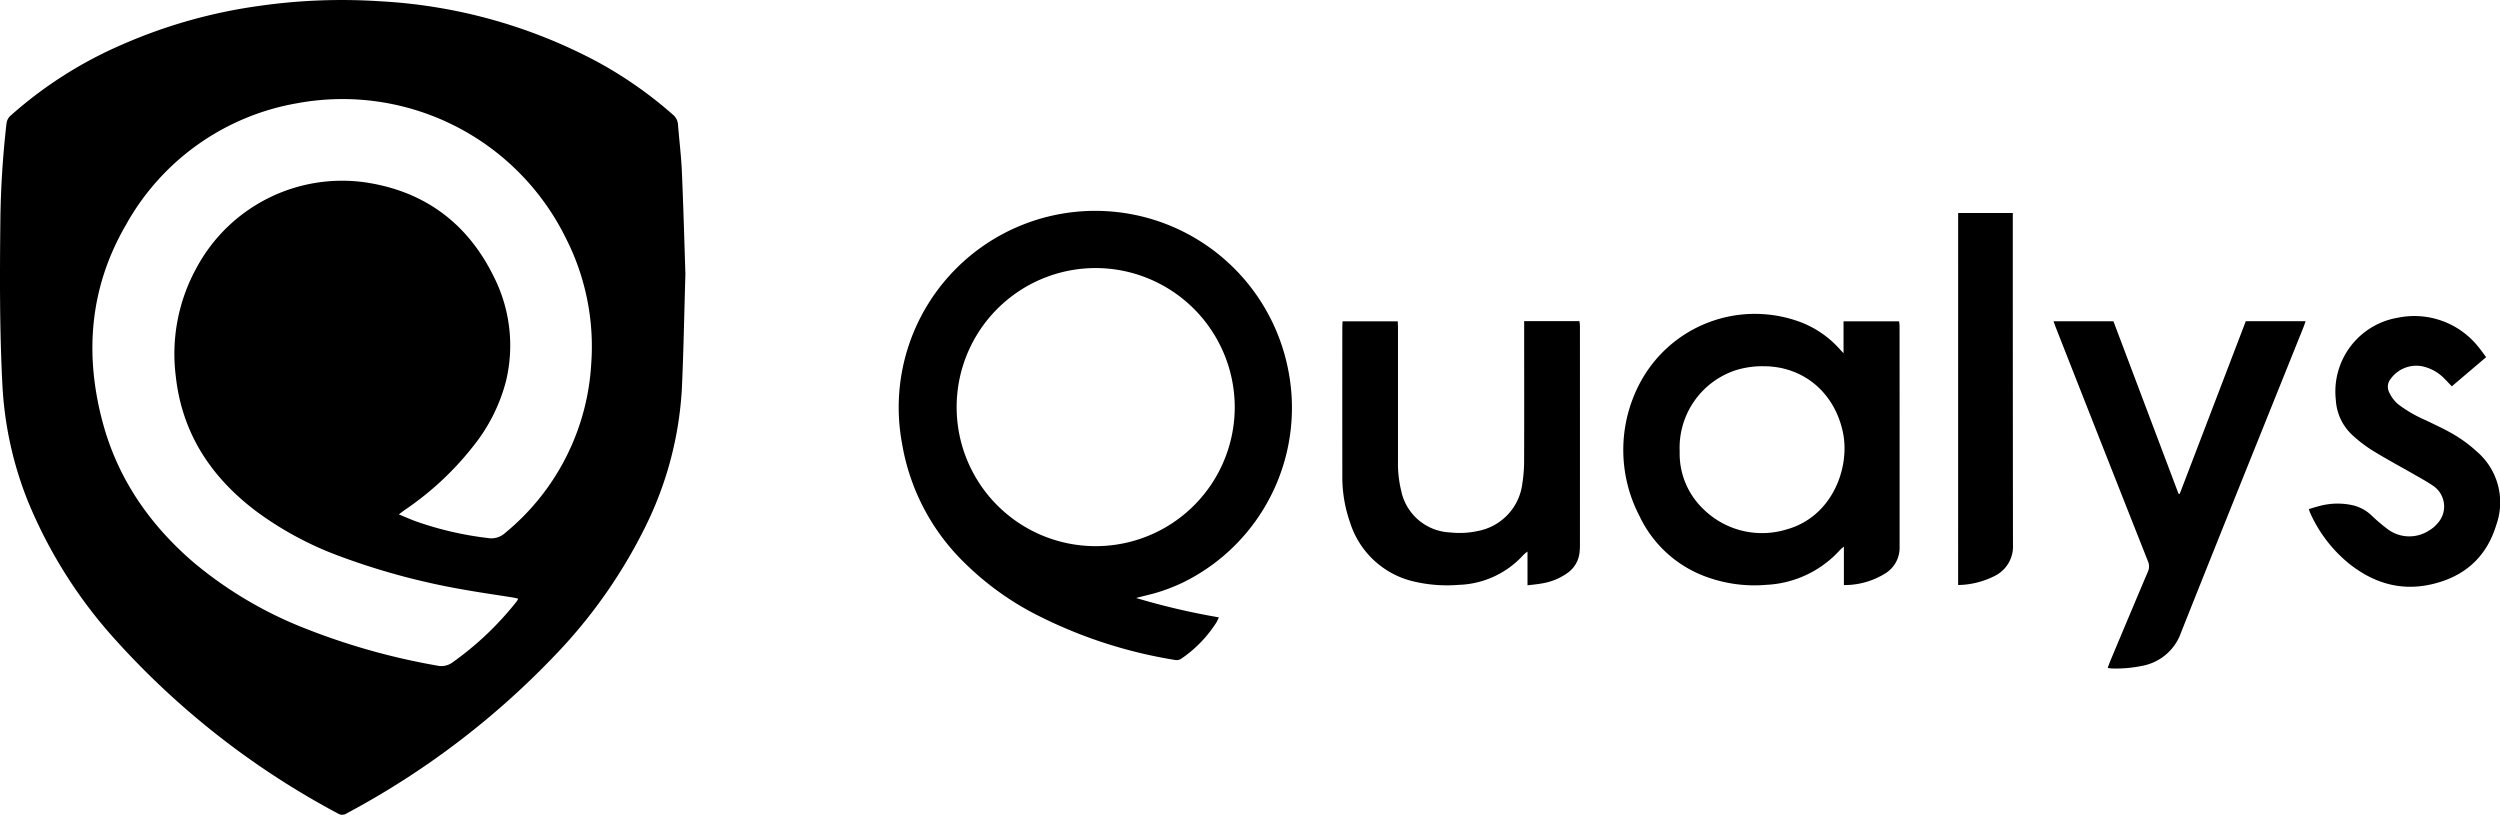
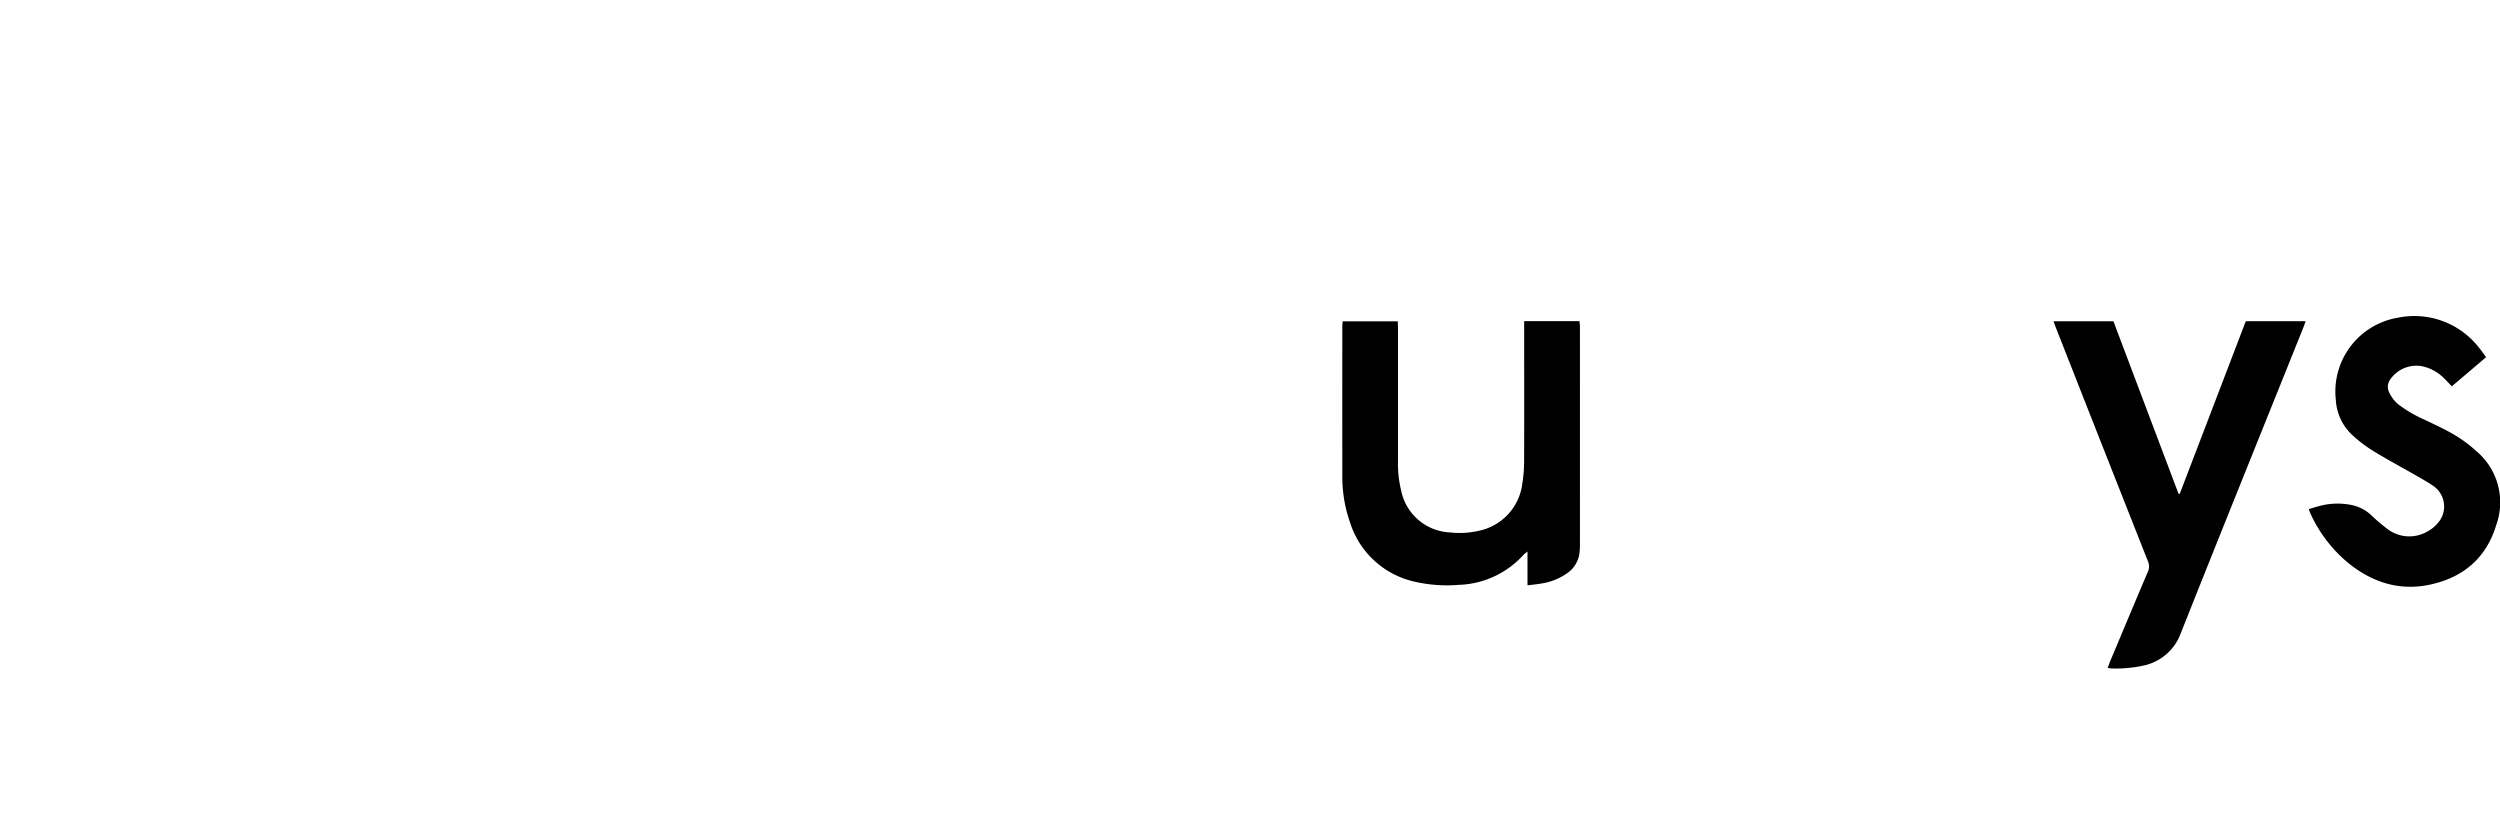
<svg xmlns="http://www.w3.org/2000/svg" width="407.229" height="132.717" viewBox="0 0 407.229 132.717">
  <g id="Group_6" data-name="Group 6" transform="translate(-10360.386 -329.642)">
-     <path id="Path_21" data-name="Path 21" d="M10472.033,374.271c-.209,7-.307,12.854-.577,18.7a57.8,57.8,0,0,1-6.078,22.733,83.35,83.35,0,0,1-14.674,20.765,133.911,133.911,0,0,1-33.87,25.676,1.265,1.265,0,0,1-1.384.017,132.441,132.441,0,0,1-36.183-28.216,77.509,77.509,0,0,1-14.331-22.648,59.011,59.011,0,0,1-4.167-19.117c-.452-8.841-.421-17.686-.324-26.529a154.4,154.4,0,0,1,1-15.9,2.029,2.029,0,0,1,.756-1.351,67.3,67.3,0,0,1,17.961-11.446,84.111,84.111,0,0,1,22.434-6.35,94.994,94.994,0,0,1,19.731-.754,84.735,84.735,0,0,1,35.366,9.86,67.006,67.006,0,0,1,12.292,8.6,2.264,2.264,0,0,1,.84,1.623c.2,2.547.521,5.088.631,7.639C10471.715,363.518,10471.874,369.468,10472.033,374.271Zm-46.682,39.16c1.046.427,1.927.82,2.829,1.15a54.212,54.212,0,0,0,11.665,2.7,3.312,3.312,0,0,0,2.822-.827,38.448,38.448,0,0,0,14.023-27.531,38.867,38.867,0,0,0-4.19-20.607,40.538,40.538,0,0,0-43.729-21.854,39.613,39.613,0,0,0-27.873,19.815c-5.905,10.16-6.793,21.034-3.758,32.265,2.484,9.187,7.7,16.649,14.883,22.8a65.448,65.448,0,0,0,18.454,10.817,109.344,109.344,0,0,0,21.133,5.907,3.052,3.052,0,0,0,2.517-.547,50.584,50.584,0,0,0,10.421-9.913,2.876,2.876,0,0,0,.247-.447c-.327-.073-.586-.146-.849-.188-2.623-.419-5.253-.791-7.867-1.258a112.987,112.987,0,0,1-20.322-5.457,54.484,54.484,0,0,1-13.634-7.331c-7.376-5.564-12.1-12.718-13.11-22.052a29.064,29.064,0,0,1,3.452-17.724,26.912,26.912,0,0,1,27.567-13.781c9.546,1.46,16.531,6.662,20.788,15.342a24.789,24.789,0,0,1,1.994,16.988,28.18,28.18,0,0,1-5.233,10.485,49.172,49.172,0,0,1-11.23,10.507C10426.061,412.893,10425.781,413.113,10425.352,413.431Z" />
-     <path id="Path_22" data-name="Path 22" d="M10545.449,427.048a113.047,113.047,0,0,0,13.479,3.154,7.242,7.242,0,0,1-.344.738,20.318,20.318,0,0,1-5.768,5.99,1.361,1.361,0,0,1-.923.23,76.259,76.259,0,0,1-23.435-7.771,47.486,47.486,0,0,1-10.936-8.045,35.241,35.241,0,0,1-10.192-19.413,32.018,32.018,0,0,1,62.753-12.723,31.7,31.7,0,0,1-17.171,35.4,30.311,30.311,0,0,1-3.562,1.4C10548.142,426.4,10546.89,426.67,10545.449,427.048Zm-6.672-53.742a22.65,22.65,0,1,0,22.738,22.633A22.689,22.689,0,0,0,10538.777,373.306Z" />
-     <path id="Path_23" data-name="Path 23" d="M10660.74,424.946v-6.263a6.629,6.629,0,0,0-.591.5,17.283,17.283,0,0,1-12.076,5.725,22.681,22.681,0,0,1-9.15-1.1,19.3,19.3,0,0,1-11.492-10.136,23.271,23.271,0,0,1,.047-21.564,21.2,21.2,0,0,1,26.621-9.831,16.529,16.529,0,0,1,6.023,4.3c.13.148.269.288.561.6v-5.194h9.042a6.24,6.24,0,0,1,.084.745q.01,18.009.006,36.018a4.9,4.9,0,0,1-2.187,4.209A12.588,12.588,0,0,1,10660.74,424.946Zm-13.066-35.647a14.529,14.529,0,0,0-4.463.621,13.3,13.3,0,0,0-9.219,13.256,12.47,12.47,0,0,0,3.817,9.352,13.628,13.628,0,0,0,13.644,3.339c7.386-2.062,10.365-10.074,9.115-15.872C10659.153,393.431,10653.991,389.293,10647.674,389.3Z" />
    <path id="Path_24" data-name="Path 24" d="M10608.66,381.948h9.011c.027.318.073.607.073.895q.007,17.756,0,35.51a10.406,10.406,0,0,1-.056,1.209,4.665,4.665,0,0,1-1.779,3.271,9.844,9.844,0,0,1-4.417,1.854c-.72.134-1.455.191-2.29.3v-5.5a6.087,6.087,0,0,0-.632.513,14.842,14.842,0,0,1-10.6,4.911,23.426,23.426,0,0,1-7.019-.489,14.26,14.26,0,0,1-10.639-9.637,22.307,22.307,0,0,1-1.272-7.518q-.013-12.207,0-24.413c0-.267.025-.533.042-.87h8.989c.011.366.035.757.035,1.148q0,10.845,0,21.689a18.307,18.307,0,0,0,.51,4.7,8.514,8.514,0,0,0,7.972,6.85,13.9,13.9,0,0,0,4.519-.232,8.977,8.977,0,0,0,7.265-7.81,23.6,23.6,0,0,0,.281-3.713c.023-7.129.009-14.258.007-21.386Z" />
    <path id="Path_25" data-name="Path 25" d="M10726.206,381.963h9.746c-.153.428-.263.772-.4,1.107-6.638,16.53-13.312,33.046-19.89,49.6a8.3,8.3,0,0,1-6.338,5.434,20.952,20.952,0,0,1-5.013.422,5.238,5.238,0,0,1-.6-.091c.156-.417.279-.783.428-1.138,2.029-4.835,4.053-9.672,6.106-14.5a2.056,2.056,0,0,0,.029-1.714q-7.49-18.939-14.938-37.9c-.146-.37-.279-.745-.453-1.212h9.762q5.3,14.039,10.6,28.087l.2.034Q10720.816,396.059,10726.206,381.963Z" />
    <path id="Path_26" data-name="Path 26" d="M10765.356,387.821l-5.59,4.752c-.43-.448-.812-.865-1.215-1.261a7.04,7.04,0,0,0-3.754-2.034,5.166,5.166,0,0,0-5.022,2.119,2.022,2.022,0,0,0-.2,2.177,5.652,5.652,0,0,0,1.443,1.912,21.21,21.21,0,0,0,4.433,2.58c1.634.787,3.293,1.544,4.845,2.474a21.993,21.993,0,0,1,3.543,2.655,10.9,10.9,0,0,1,3.168,11.957c-1.628,5.4-5.4,8.578-10.827,9.728-4.969,1.053-9.387-.378-13.278-3.532a22.521,22.521,0,0,1-6.23-8.207c-.067-.148-.108-.309-.2-.571.569-.168,1.1-.349,1.646-.48a11.365,11.365,0,0,1,5.59-.127,6.7,6.7,0,0,1,2.9,1.563,28.435,28.435,0,0,0,2.762,2.352,5.882,5.882,0,0,0,6.656.2,5.23,5.23,0,0,0,1.385-1.153,4.06,4.06,0,0,0-.816-6.232c-.945-.638-1.952-1.19-2.943-1.759-2.274-1.3-4.592-2.543-6.822-3.918a22.115,22.115,0,0,1-3.346-2.577,8.432,8.432,0,0,1-2.61-5.641,12.2,12.2,0,0,1,10.084-13.4,13.33,13.33,0,0,1,13.173,4.8C10764.541,386.687,10764.9,387.215,10765.356,387.821Z" />
-     <path id="Path_27" data-name="Path 27" d="M10679.353,364.342h8.9v1.14q0,26.436.028,52.873a5.356,5.356,0,0,1-3.141,5.183,13.6,13.6,0,0,1-5.791,1.4Z" />
  </g>
</svg>